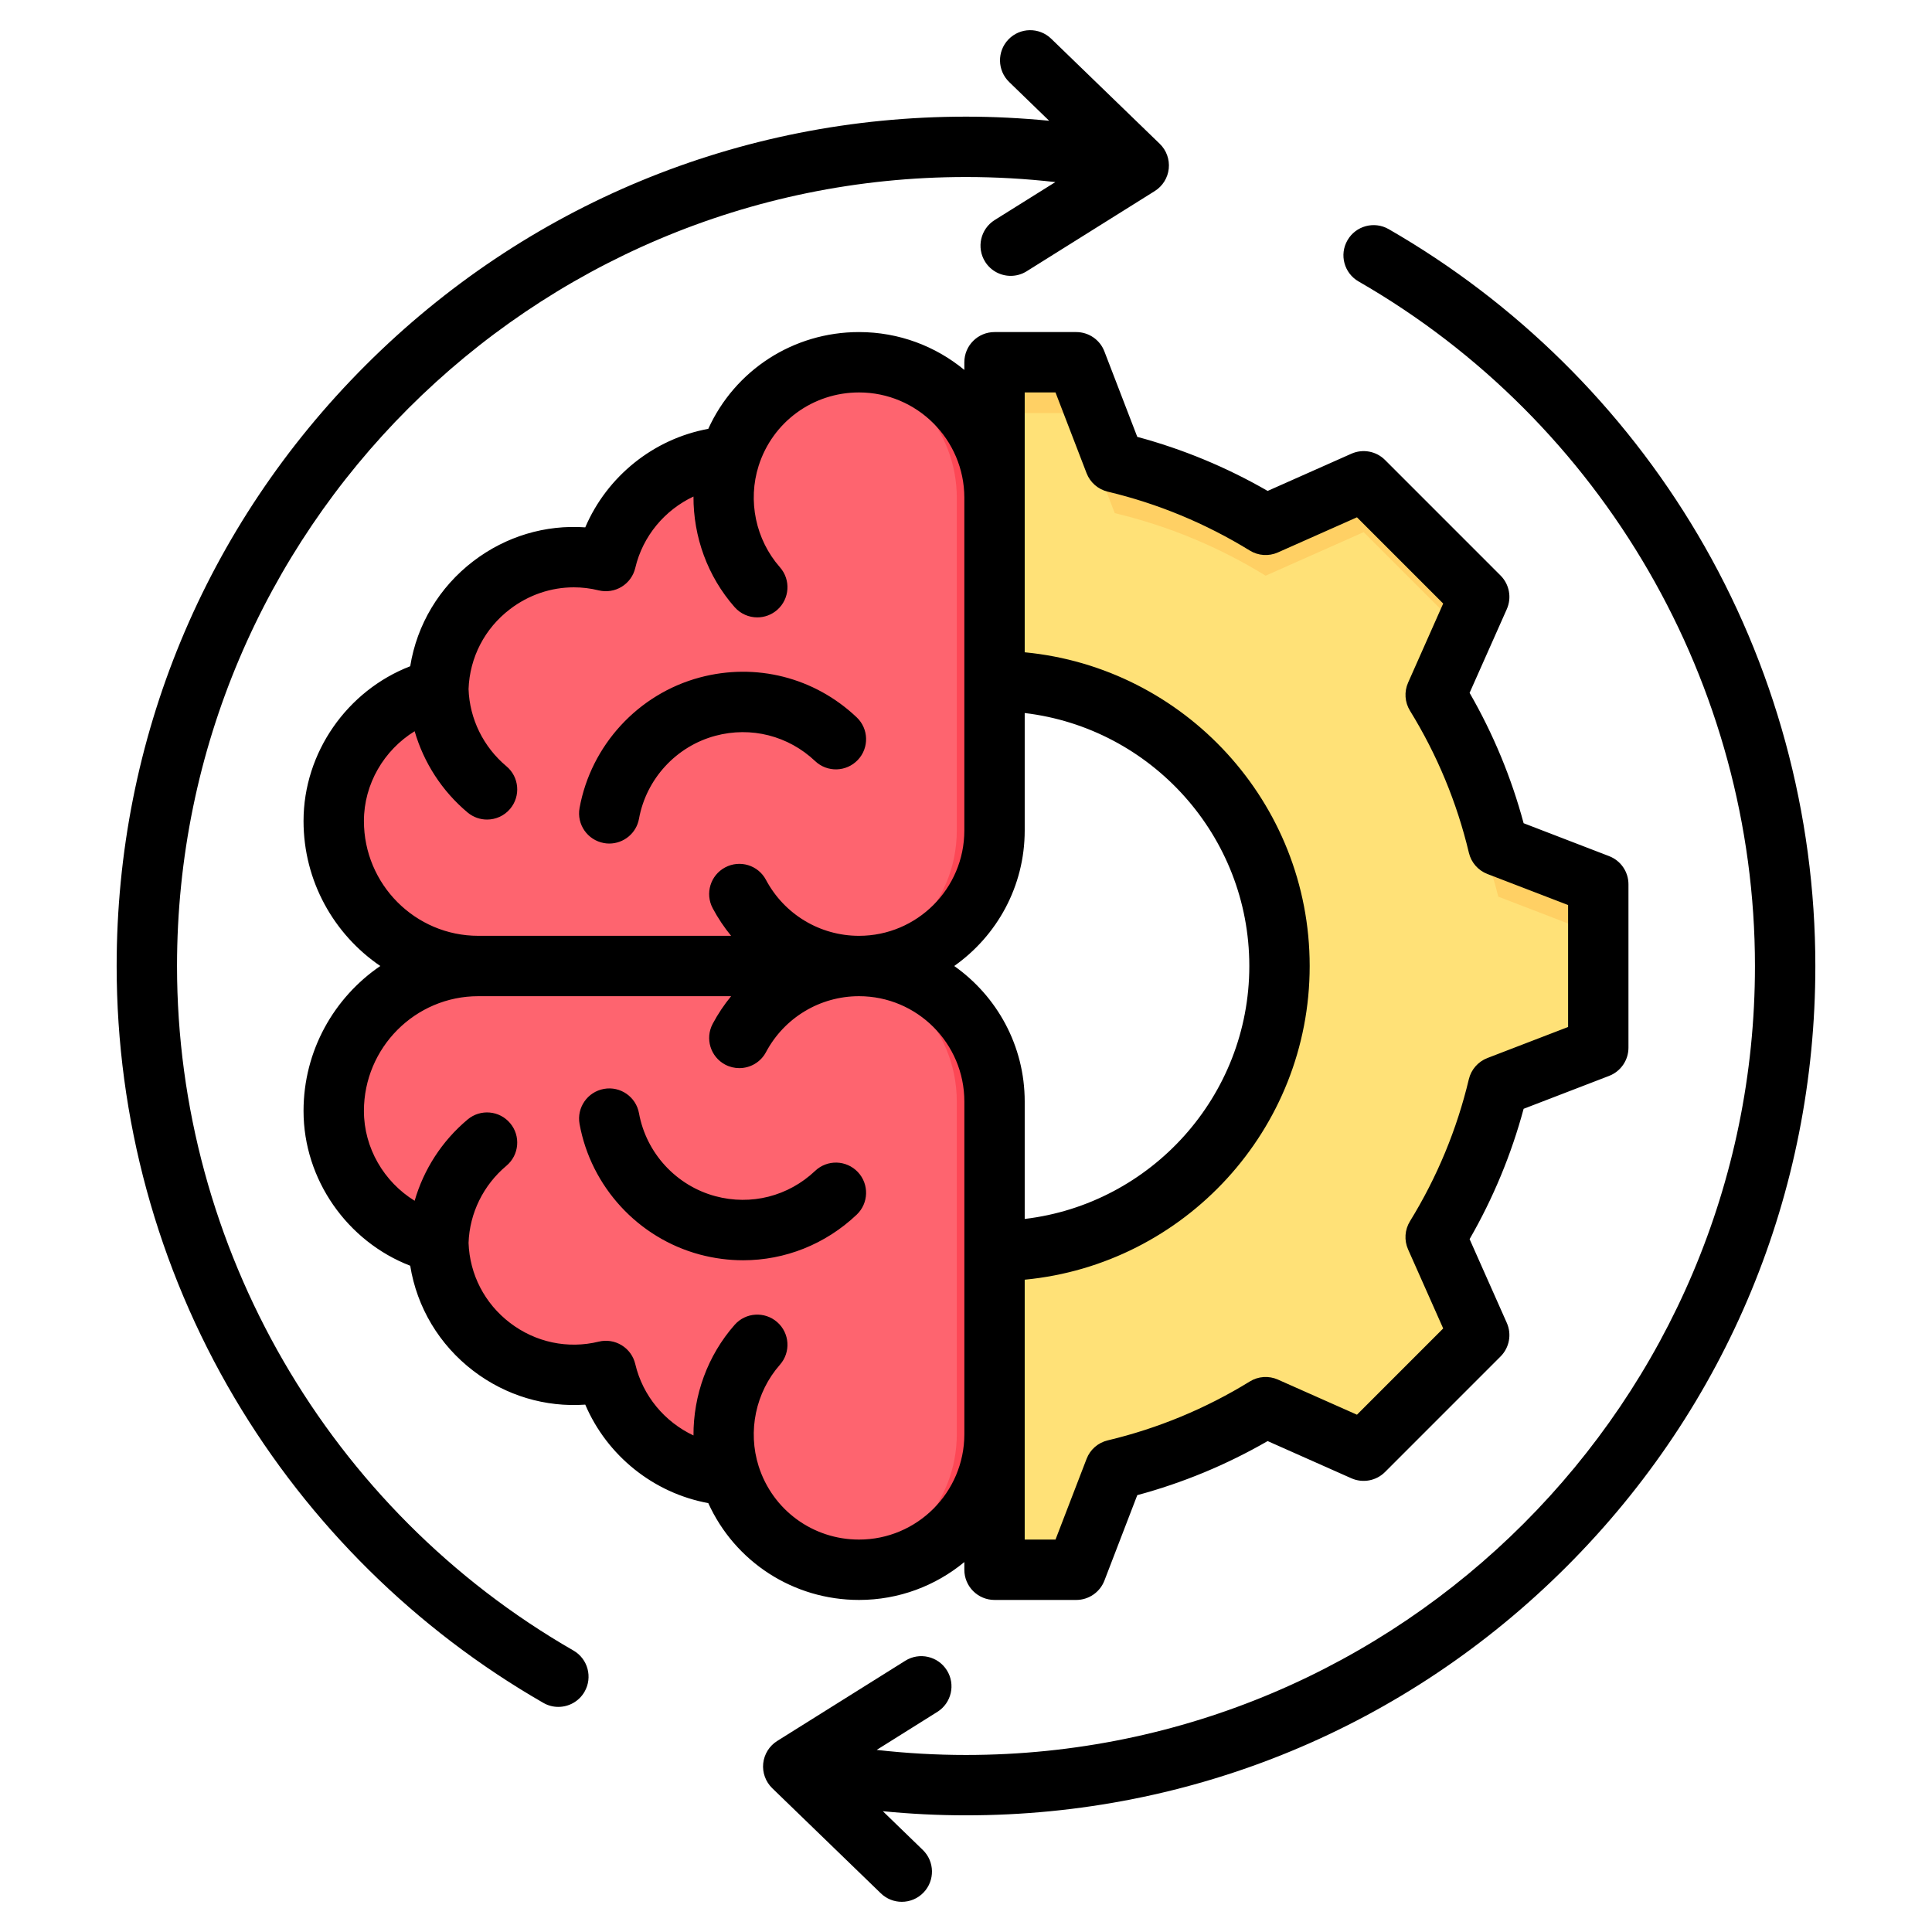
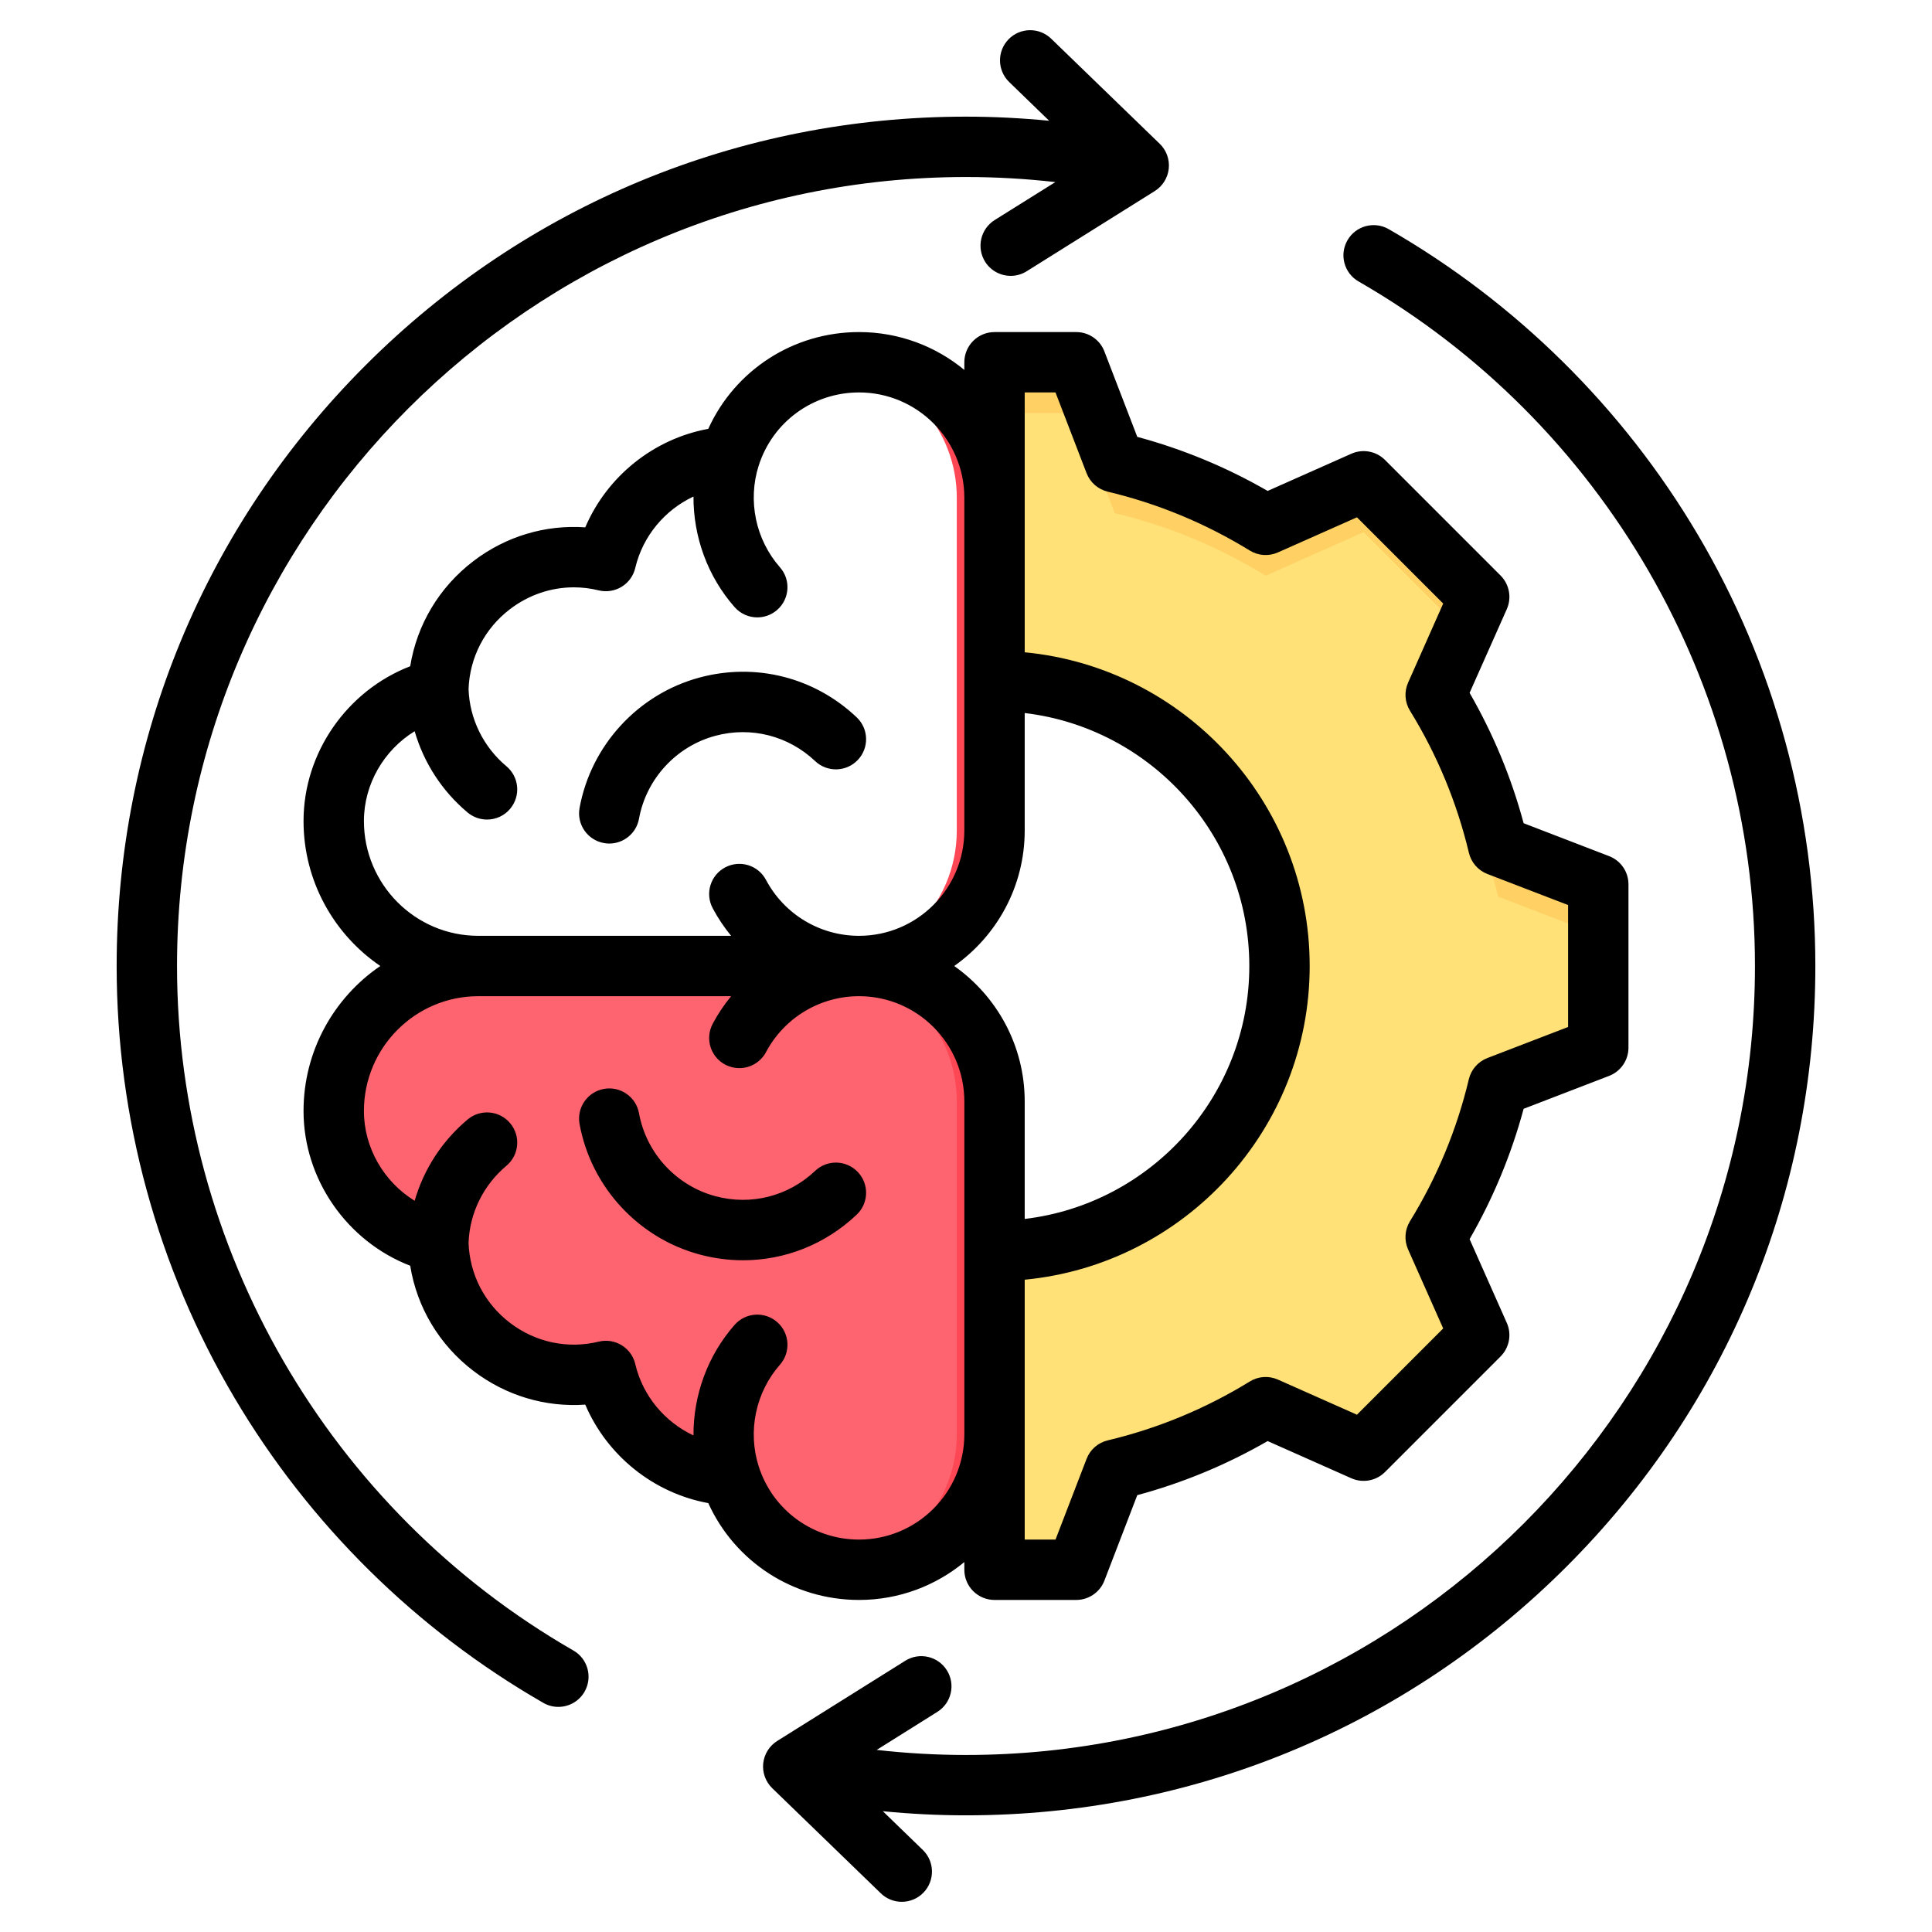
<svg xmlns="http://www.w3.org/2000/svg" id="Layer_1" height="512" viewBox="0 0 512 512" width="512">
  <g clip-rule="evenodd" fill-rule="evenodd">
    <g>
      <g>
        <path d="m263.558 96h21.653l10.206 26.514c14.127 3.362 27.619 8.963 39.984 16.577l25.983-11.54 30.623 30.622-11.537 25.974c7.617 12.367 13.218 25.865 16.58 39.995l26.508 10.203v43.307l-26.514 10.206c-3.362 14.128-8.963 27.62-16.576 39.985l11.54 25.982-30.623 30.623-25.974-11.536c-12.367 7.617-25.865 13.217-39.995 16.579l-10.204 26.509h-21.654v-84.474c41.716 0 75.527-33.81 75.527-75.526s-33.81-75.527-75.526-75.527z" fill="#ffe177" />
        <path d="m380.468 327.843 11.54 25.982-4.143 4.144-10.791-24.296c1.18-1.917 2.311-3.86 3.394-5.83zm.003-143.695c7.617 12.367 13.218 25.865 16.58 39.995l26.508 10.203v13.473l-26.508-10.203c-3.362-14.131-12.358-33.458-19.974-45.825zm-116.913-88.148h21.653l10.206 26.514c14.127 3.362 27.619 8.963 39.984 16.577l25.983-11.54 30.623 30.622-4.144 9.329-26.48-26.479-25.983 11.54c-12.365-7.614-25.857-13.215-39.984-16.577l-10.206-26.514h-21.653v-13.472z" fill="#ffd064" />
      </g>
      <g>
-         <path d="m193.431 121.008c-16.024.924-29.295 12.475-32.864 27.671-22.013-5.399-43.799 11.035-44.397 33.936-15.843 3.726-27.729 18.021-27.729 34.959 0 21.169 17.098 38.426 38.299 38.426h100.913c19.83 0 35.906-16.076 35.906-35.906v-88.189c0-19.748-16.158-35.906-35.906-35.906-16.03.001-29.608 10.507-34.222 25.009z" fill="#fe646f" />
        <path d="m150.821 147.673c-1.263.045-2.515.156-3.751.333 1.163.166 2.33.387 3.497.673.079-.337.165-.672.254-1.006zm66.832 108.327h10c19.83 0 35.906-16.076 35.906-35.906v-88.189c0-19.748-16.158-35.906-35.906-35.906-1.704 0-3.38.12-5.021.35 17.414 2.443 30.926 17.497 30.926 35.556v88.189c.001 19.83-16.075 35.906-35.905 35.906z" fill="#fd4755" />
      </g>
      <g>
        <path d="m193.431 390.991c-16.024-.924-29.295-12.475-32.864-27.672-22.013 5.398-43.799-11.035-44.397-33.936-15.843-3.726-27.729-18.021-27.729-34.959 0-21.169 17.098-38.426 38.299-38.426h100.913c19.83 0 35.906 16.076 35.906 35.906v88.189c0 19.748-16.158 35.906-35.906 35.906-16.03.001-29.608-10.505-34.222-25.008z" fill="#fe646f" />
        <path d="m150.821 364.326c-1.263-.045-2.515-.156-3.751-.333 1.163-.166 2.33-.387 3.497-.673.079.338.165.672.254 1.006zm66.832-108.326h10c19.83 0 35.906 16.076 35.906 35.906v88.189c0 19.748-16.158 35.906-35.906 35.906-1.704 0-3.38-.12-5.021-.35 17.414-2.443 30.926-17.497 30.926-35.556v-88.189c.001-19.83-16.075-35.906-35.905-35.906z" fill="#fd4755" />
      </g>
    </g>
    <path d="m227.333 310.599c-3.041-3.21-8.101-3.347-11.311-.306-7.112 6.735-16.992 9.249-26.439 6.707-10.369-2.782-18.324-11.409-20.244-21.99-.786-4.34-4.947-7.23-9.296-6.439-4.354.791-7.244 4.952-6.453 9.301 3.031 16.639 15.533 30.209 31.852 34.591 3.808 1.017 7.667 1.52 11.489 1.52 11.061 0 21.779-4.203 30.091-12.073 3.21-3.041 3.351-8.101.311-11.311zm.32 97.404c-12.214 0-22.904-7.813-26.603-19.439-2.947-9.282-.791-19.585 5.639-26.895 2.923-3.318 2.603-8.369-.715-11.287-3.323-2.918-8.383-2.598-11.292.72-7.183 8.162-10.948 18.677-10.901 29.31-7.578-3.559-13.438-10.449-15.429-18.922-.49-2.08-1.779-3.878-3.61-4.989-1.817-1.12-4.01-1.459-6.077-.951-8.18 2-16.752.193-23.511-4.98-6.712-5.116-10.689-12.831-10.981-21.19.268-7.879 3.921-15.316 10.03-20.437 3.389-2.843 3.841-7.893.998-11.273-2.829-3.389-7.879-3.841-11.268-.998-6.801 5.69-11.64 13.222-14.05 21.548-8.11-4.999-13.443-13.989-13.443-23.798 0-16.771 13.594-30.421 30.303-30.421h67.012c-1.84 2.241-3.483 4.679-4.881 7.31-2.08 3.902-.602 8.741 3.299 10.821 1.2.631 2.49.932 3.751.932 2.866 0 5.639-1.544 7.07-4.241 4.867-9.141 14.309-14.822 24.659-14.822 15.387 0 27.907 12.52 27.907 27.902v88.226c-.028 15.373-12.53 27.874-27.907 27.874zm-100.911-160.001h67.012c-1.84-2.24-3.483-4.679-4.881-7.31-2.08-3.902-.602-8.75 3.299-10.821 3.911-2.08 8.75-.602 10.821 3.309 4.867 9.141 14.309 14.822 24.659 14.822 15.387 0 27.907-12.52 27.907-27.912v-88.23c-.028-15.358-12.53-27.86-27.907-27.86-12.214 0-22.904 7.813-26.603 19.43-2.947 9.282-.791 19.581 5.639 26.9 2.923 3.309 2.603 8.369-.715 11.292-1.52 1.332-3.412 1.991-5.281 1.991-2.222 0-4.429-.922-6.011-2.72-7.183-8.152-10.948-18.672-10.901-29.31-7.578 3.559-13.438 10.459-15.429 18.931-.49 2.076-1.779 3.869-3.61 4.989-1.817 1.111-4.01 1.45-6.077.951-2.184-.541-4.391-.805-6.585-.805-6.039 0-11.965 1.991-16.926 5.785-6.712 5.107-10.689 12.826-10.981 21.181.268 7.889 3.921 15.326 10.03 20.447 3.389 2.829 3.841 7.88.998 11.273-1.577 1.887-3.85 2.857-6.138 2.857-1.812 0-3.629-.612-5.13-1.859-6.801-5.691-11.64-13.231-14.05-21.548-8.11 4.989-13.443 13.98-13.443 23.789 0 16.779 13.594 30.428 30.303 30.428zm144.817-144.002v68.862c42.314 4.038 75.521 39.778 75.521 83.138 0 43.355-33.207 79.09-75.522 83.133v68.871h8.162l8.232-21.383c.941-2.466 3.04-4.297 5.611-4.909 13.306-3.168 25.977-8.421 37.65-15.608 2.25-1.393 5.036-1.572 7.446-.499l20.95 9.306 22.852-22.857-9.31-20.96c-1.069-2.41-.88-5.201.499-7.442 7.192-11.682 12.44-24.349 15.608-37.65.612-2.56 2.452-4.66 4.914-5.611l21.388-8.228v-32.322l-21.388-8.227c-2.462-.951-4.293-3.05-4.9-5.62-3.173-13.311-8.421-25.982-15.613-37.65-1.389-2.25-1.568-5.032-.499-7.442l9.301-20.96-22.851-22.852-20.96 9.31c-2.41 1.073-5.201.881-7.437-.499-11.683-7.187-24.354-12.44-37.65-15.608-2.56-.612-4.665-2.438-5.611-4.9l-8.232-21.393zm-18.687 152c11.292 7.95 18.686 21.082 18.686 35.904v31.127c33.471-3.968 59.523-32.51 59.523-67.031 0-34.53-26.053-63.068-59.523-67.04v31.132c.001 14.83-7.394 27.948-18.686 35.908zm-25.219 168.002c-17.434 0-32.891-10.12-39.952-25.662-14.497-2.65-26.829-12.577-32.6-26.099-10.553.739-21.04-2.368-29.658-8.948-9.051-6.91-14.963-16.85-16.733-27.86-16.676-6.43-28.269-22.842-28.269-41.011 0-15.961 8.072-30.058 20.343-38.422-12.271-8.359-20.343-22.466-20.343-38.427 0-18.173 11.593-34.572 28.269-41.011 1.77-11.009 7.682-20.941 16.733-27.851 8.618-6.589 19.105-9.701 29.658-8.957 5.771-13.513 18.103-23.45 32.6-26.104 7.061-15.537 22.518-25.648 39.952-25.648 10.59 0 20.31 3.761 27.907 10.03v-2.029c0-4.42 3.582-8.002 8.002-8.002h21.647c3.314 0 6.284 2.038 7.465 5.121l8.717 22.65c12.092 3.257 23.68 8.058 34.549 14.328l22.193-9.861c3.026-1.346 6.571-.687 8.91 1.652l30.618 30.623c2.339 2.339 3.003 5.879 1.661 8.91l-9.861 22.188c6.26 10.868 11.071 22.461 14.318 34.549l22.654 8.722c3.088 1.191 5.126 4.147 5.126 7.46v43.308c0 3.309-2.038 6.279-5.126 7.47l-22.654 8.722c-3.257 12.078-8.058 23.671-14.318 34.539l9.861 22.198c1.342 3.022.678 6.561-1.661 8.901l-30.618 30.623c-2.339 2.339-5.884 2.998-8.91 1.657l-22.193-9.861c-10.859 6.26-22.447 11.07-34.549 14.332l-8.708 22.64c-1.191 3.087-4.161 5.13-7.474 5.13h-21.647c-4.42 0-8.002-3.582-8.002-8.002v-2.038c-7.597 6.27-17.317 10.04-27.907 10.04zm-75.692 13.401c3.831 2.198 5.149 7.089 2.951 10.92-1.482 2.579-4.18 4.02-6.952 4.02-1.351 0-2.721-.339-3.982-1.073-33.739-19.388-62.046-47.356-81.857-80.869-20.418-34.521-31.206-74.078-31.206-114.401 0-60.116 23.417-116.646 65.929-159.159 42.508-42.508 99.038-65.929 159.159-65.929 7.347 0 14.718.381 22.038 1.092l-10.59-10.261c-3.177-3.074-3.257-8.134-.188-11.311 3.069-3.173 8.138-3.253 11.31-.179l28.769 27.851c1.77 1.708 2.65 4.137 2.391 6.589-.259 2.438-1.619 4.627-3.709 5.94l-33.934 21.248c-1.318.833-2.791 1.224-4.241 1.224-2.669 0-5.267-1.332-6.787-3.751-2.339-3.751-1.21-8.679 2.528-11.033l16.093-10.068c-7.851-.89-15.773-1.342-23.68-1.342-115.291-.001-209.09 93.803-209.09 209.089 0 74.651 40.249 144.162 105.048 181.403zm297.918-295.814c20.428 34.535 31.207 74.091 31.207 114.41 0 60.121-23.393 116.641-65.924 159.163-42.522 42.508-99.038 65.92-159.159 65.92-7.352 0-14.723-.372-22.042-1.092l10.59 10.261c3.172 3.069 3.248 8.138.179 11.311-1.567 1.619-3.657 2.438-5.747 2.438-2 0-4.01-.749-5.563-2.259l-28.769-27.85c-1.76-1.709-2.65-4.142-2.391-6.58.264-2.448 1.633-4.636 3.714-5.94l33.937-21.257c3.742-2.344 8.679-1.21 11.024 2.537 2.348 3.742 1.209 8.68-2.533 11.019l-16.069 10.073c7.851.89 15.768 1.342 23.671 1.342 115.29 0 209.079-93.794 209.079-209.084 0-74.646-40.253-144.158-105.039-181.408-3.831-2.198-5.163-7.089-2.951-10.92 2.198-3.831 7.089-5.149 10.92-2.951 33.738 19.4 62.05 47.359 81.866 80.867zm-260.296 53.405c-10.369 2.777-18.324 11.409-20.244 21.99-.697 3.855-4.067 6.566-7.87 6.566-.471 0-.951-.038-1.426-.132-4.354-.786-7.244-4.947-6.453-9.296 3.031-16.629 15.533-30.209 31.852-34.582 14.86-3.977 30.402-.038 41.581 10.553 3.21 3.027 3.351 8.096.311 11.297-3.041 3.21-8.101 3.351-11.311.311-7.113-6.731-17.002-9.24-26.44-6.707z" />
  </g>
</svg>